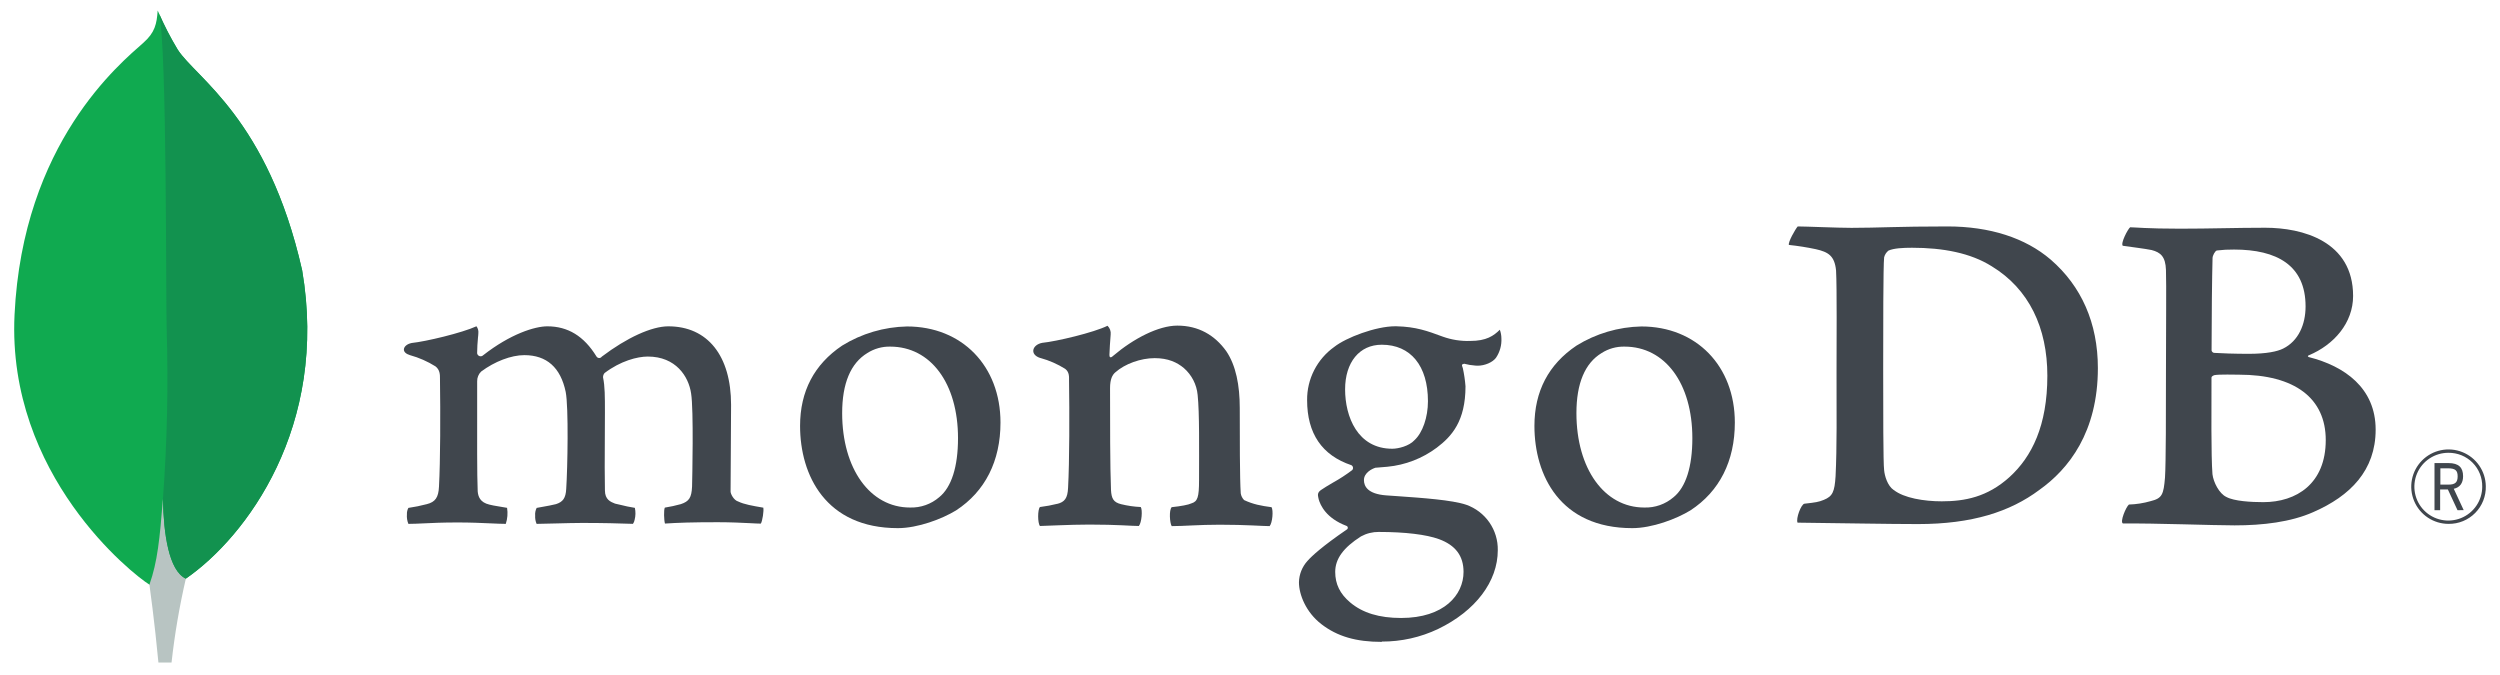
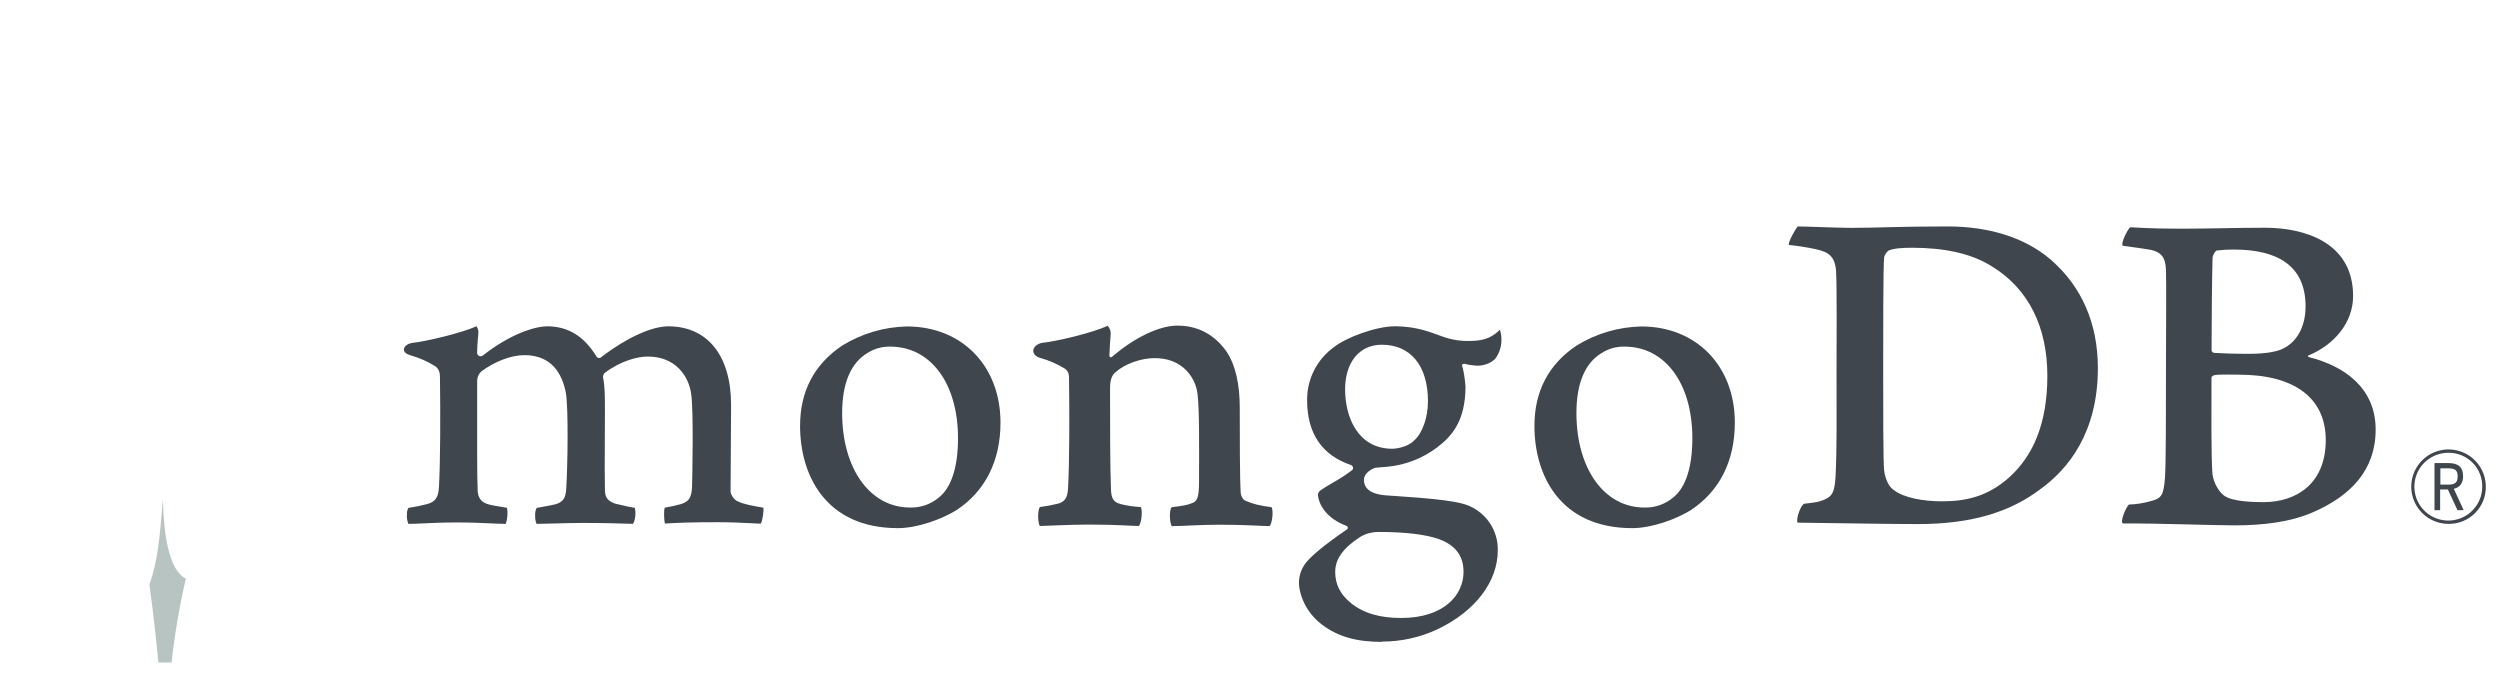
<svg xmlns="http://www.w3.org/2000/svg" width="200" height="54" viewBox="0 0 200 54" fill="none">
  <g clip-path="url(#clip0_555_7073)">
-     <path d="M24.167 21.599C21.415 9.477 15.678 6.25 14.215 3.968C13.612 2.963 13.077 1.919 12.615 0.842C12.538 1.919 12.396 2.597 11.479 3.414C9.639 5.053 1.821 11.414 1.163 25.187C0.55 38.03 10.618 45.949 11.948 46.767C12.971 47.27 14.217 46.778 14.825 46.317C19.678 42.991 26.309 34.124 24.172 21.599" fill="#10AA50" />
    <path d="M13.033 39.929C12.779 43.107 12.598 44.954 11.954 46.771C11.954 46.771 12.377 49.797 12.673 53.003H13.723C13.973 50.745 14.356 48.504 14.868 46.291C13.509 45.624 13.085 42.718 13.033 39.929Z" fill="#B8C4C2" />
-     <path d="M14.866 46.293C13.492 45.659 13.095 42.693 13.034 39.928C13.374 35.369 13.473 30.794 13.331 26.224C13.259 23.827 13.365 4.015 12.739 1.114C13.167 2.097 13.66 3.049 14.215 3.966C15.678 6.249 21.416 9.477 24.166 21.599C26.309 34.102 19.714 42.946 14.866 46.293Z" fill="#12924F" />
    <path d="M195.882 41.91C195.294 41.91 194.719 41.737 194.229 41.411C193.74 41.086 193.358 40.623 193.131 40.082C192.904 39.54 192.842 38.943 192.954 38.367C193.066 37.79 193.346 37.26 193.759 36.842C194.172 36.424 194.699 36.137 195.275 36.017C195.851 35.898 196.449 35.951 196.995 36.17C197.54 36.389 198.009 36.764 198.341 37.249C198.674 37.733 198.856 38.304 198.864 38.892C198.875 39.287 198.805 39.681 198.66 40.05C198.514 40.418 198.295 40.753 198.017 41.035C197.738 41.317 197.406 41.54 197.039 41.691C196.672 41.841 196.278 41.916 195.882 41.91ZM195.882 36.224C195.344 36.221 194.818 36.377 194.37 36.672C193.921 36.967 193.57 37.389 193.362 37.883C193.154 38.378 193.097 38.923 193.199 39.45C193.301 39.976 193.557 40.461 193.936 40.842C194.314 41.223 194.797 41.484 195.323 41.59C195.85 41.697 196.396 41.646 196.893 41.442C197.391 41.239 197.816 40.892 198.116 40.447C198.416 40.002 198.577 39.478 198.578 38.942C198.585 38.585 198.52 38.231 198.388 37.9C198.255 37.568 198.057 37.267 197.806 37.014C197.554 36.76 197.254 36.56 196.924 36.424C196.593 36.289 196.239 36.221 195.882 36.224ZM196.601 40.816L195.831 39.159H195.211V40.816H194.76V37.046H195.873C196.701 37.046 197.047 37.405 197.047 38.1C197.047 38.653 196.786 38.997 196.301 39.103L197.095 40.81L196.601 40.816ZM195.229 38.769H195.882C196.41 38.769 196.612 38.59 196.612 38.109C196.612 37.628 196.419 37.465 195.824 37.465H195.229V38.769Z" fill="#40464D" />
    <path d="M151.498 39.196C152.305 39.84 153.917 40.106 155.339 40.106C157.182 40.106 158.988 39.765 160.753 38.173C162.551 36.541 163.788 34.045 163.788 30.058C163.788 26.228 162.328 23.119 159.333 21.299C157.644 20.239 155.454 19.82 152.957 19.82C152.238 19.82 151.498 19.858 151.077 20.048C150.905 20.184 150.782 20.374 150.73 20.587C150.655 21.269 150.655 26.463 150.655 29.534C150.655 32.682 150.655 37.073 150.73 37.611C150.77 38.067 151 38.867 151.498 39.203M143.833 18.115C144.485 18.115 146.966 18.228 148.12 18.228C150.277 18.228 151.767 18.115 155.799 18.115C159.179 18.115 162.022 19.025 164.056 20.768C166.515 22.893 167.83 25.849 167.83 29.452C167.83 34.571 165.494 37.529 163.144 39.196C160.807 40.941 157.768 41.926 153.437 41.926C151.133 41.926 147.176 41.851 143.874 41.813H143.806C143.651 41.51 144.088 40.327 144.358 40.296C145.256 40.196 145.494 40.16 145.907 39.989C146.605 39.704 146.768 39.349 146.846 38.097C146.961 35.746 146.923 32.941 146.923 29.755C146.923 27.481 146.961 23.044 146.885 21.64C146.768 20.466 146.272 20.163 145.267 19.935C144.555 19.784 143.835 19.67 143.11 19.594C143.035 19.366 143.624 18.338 143.817 18.115" fill="#40464D" />
    <path d="M177.349 20.039C177.196 20.077 177.004 20.457 177.004 20.646C176.964 22.012 176.926 25.575 176.926 28.039C176.936 28.086 176.96 28.129 176.994 28.163C177.028 28.197 177.072 28.22 177.119 28.229C177.617 28.267 178.846 28.306 179.883 28.306C181.343 28.306 182.188 28.116 182.648 27.888C183.878 27.282 184.446 25.953 184.446 24.514C184.446 21.215 182.141 19.964 178.724 19.964C178.262 19.958 177.8 19.983 177.342 20.039M186.06 35.206C186.06 31.869 183.601 29.974 179.107 29.974C178.916 29.974 177.489 29.936 177.149 30.012C177.034 30.049 176.919 30.125 176.919 30.202C176.919 32.591 176.88 36.419 176.997 37.936C177.074 38.58 177.536 39.49 178.109 39.756C178.724 40.097 180.106 40.172 181.066 40.172C183.716 40.172 186.06 38.695 186.06 35.206ZM170.41 18.182C170.757 18.182 171.778 18.295 174.39 18.295C176.847 18.295 178.844 18.219 181.221 18.219C184.178 18.219 188.248 19.282 188.248 23.679C188.248 25.833 186.712 27.585 184.715 28.42C184.6 28.457 184.6 28.533 184.715 28.57C187.557 29.288 190.052 31.035 190.052 34.371C190.052 37.633 188.018 39.681 185.06 40.969C183.263 41.766 181.029 42.03 178.769 42.03C177.042 42.03 172.411 41.851 169.837 41.879C169.567 41.766 170.083 40.551 170.313 40.363C170.903 40.345 171.488 40.253 172.055 40.09C172.975 39.864 173.085 39.568 173.2 38.202C173.277 37.026 173.277 32.817 173.277 29.821C173.277 25.726 173.317 22.96 173.277 21.594C173.24 20.533 172.855 20.19 172.125 20.002C171.55 19.887 170.59 19.774 169.822 19.661C169.63 19.47 170.222 18.332 170.412 18.182" fill="#40464D" />
    <path d="M32.671 41.91C32.572 41.667 32.532 41.405 32.554 41.144C32.545 40.966 32.586 40.789 32.671 40.632C33.168 40.56 33.66 40.46 34.145 40.332C34.824 40.164 35.08 39.794 35.119 38.929C35.231 36.884 35.238 33.049 35.198 30.353V30.274C35.198 29.983 35.198 29.588 34.839 29.31C34.207 28.914 33.521 28.612 32.802 28.413C32.48 28.317 32.302 28.149 32.311 27.951C32.32 27.754 32.523 27.52 32.942 27.438C34.055 27.325 36.971 26.63 38.116 26.102C38.234 26.256 38.288 26.449 38.269 26.641C38.269 26.759 38.251 26.885 38.238 27.014C38.206 27.395 38.17 27.827 38.17 28.258C38.177 28.311 38.198 28.36 38.232 28.401C38.265 28.441 38.31 28.472 38.36 28.489C38.41 28.506 38.464 28.509 38.515 28.497C38.567 28.485 38.614 28.459 38.651 28.422C40.832 26.715 42.786 26.106 43.787 26.106C45.435 26.106 46.719 26.892 47.713 28.511C47.736 28.55 47.768 28.583 47.807 28.606C47.846 28.629 47.891 28.641 47.936 28.642C47.977 28.642 48.017 28.632 48.054 28.612C48.09 28.593 48.121 28.565 48.144 28.531C50.149 27.012 52.135 26.106 53.465 26.106C56.607 26.106 58.486 28.456 58.486 32.388C58.486 33.519 58.475 34.953 58.464 36.29C58.455 37.464 58.446 38.564 58.446 39.325C58.446 39.505 58.694 40.022 59.066 40.124C59.527 40.348 60.19 40.463 61.029 40.607H61.062C61.125 40.833 60.992 41.711 60.864 41.89C60.656 41.89 60.368 41.872 60.008 41.854C59.356 41.822 58.461 41.777 57.42 41.777C55.331 41.777 54.24 41.817 53.197 41.885C53.118 41.625 53.091 40.785 53.187 40.609C53.618 40.541 54.046 40.448 54.467 40.331C55.132 40.111 55.324 39.81 55.365 38.929C55.381 38.302 55.502 32.783 55.288 31.473C55.09 30.114 54.066 28.524 51.824 28.524C50.992 28.524 49.649 28.87 48.369 29.84C48.29 29.929 48.245 30.044 48.243 30.164V30.191C48.394 30.898 48.394 31.724 48.394 32.971C48.394 33.69 48.394 34.438 48.385 35.186C48.376 36.708 48.369 38.144 48.394 39.23C48.394 39.97 48.842 40.147 49.203 40.289C49.399 40.332 49.554 40.37 49.71 40.406C50.01 40.48 50.323 40.555 50.789 40.628C50.858 40.944 50.851 41.271 50.771 41.583C50.752 41.701 50.705 41.812 50.636 41.908C49.475 41.869 48.283 41.835 46.562 41.835C46.041 41.835 45.191 41.856 44.44 41.876C43.83 41.892 43.255 41.908 42.928 41.91C42.839 41.702 42.8 41.475 42.813 41.249C42.794 41.036 42.836 40.823 42.933 40.632L43.395 40.548C43.798 40.476 44.147 40.415 44.474 40.332C45.042 40.153 45.256 39.844 45.297 39.121C45.408 37.434 45.495 32.571 45.256 31.354C44.849 29.401 43.737 28.411 41.946 28.411C40.898 28.411 39.574 28.915 38.491 29.725C38.387 29.826 38.305 29.947 38.251 30.082C38.196 30.216 38.169 30.36 38.173 30.505C38.173 31.085 38.173 31.774 38.173 32.514C38.173 34.955 38.157 37.994 38.216 39.307C38.252 39.713 38.396 40.194 39.157 40.37C39.324 40.418 39.611 40.465 39.946 40.521C40.138 40.553 40.348 40.587 40.566 40.627C40.635 41.056 40.6 41.496 40.463 41.91C40.129 41.91 39.717 41.888 39.246 41.869C38.527 41.836 37.629 41.797 36.613 41.797C35.412 41.797 34.576 41.836 33.906 41.869C33.455 41.89 33.065 41.908 32.675 41.91" fill="#40464D" />
    <path d="M71.22 27.729C70.571 27.715 69.933 27.895 69.386 28.244C68.053 29.054 67.373 30.671 67.373 33.047C67.373 37.495 69.604 40.602 72.798 40.602C73.655 40.629 74.49 40.334 75.139 39.774C76.12 38.976 76.641 37.342 76.641 35.056C76.641 30.674 74.461 27.729 71.216 27.729M71.831 42.251C66.061 42.251 64.006 38.024 64.006 34.07C64.006 31.308 65.137 29.149 67.368 27.65C68.93 26.684 70.724 26.155 72.561 26.117C76.963 26.117 80.039 29.278 80.039 33.806C80.039 36.883 78.811 39.313 76.487 40.831C75.371 41.514 73.431 42.251 71.831 42.251Z" fill="#40464D" />
    <path d="M129.964 27.729C129.314 27.714 128.675 27.894 128.127 28.244C126.794 29.054 126.114 30.671 126.114 33.047C126.114 37.495 128.345 40.602 131.539 40.602C132.398 40.631 133.236 40.335 133.887 39.774C134.868 38.976 135.388 37.342 135.388 35.056C135.388 30.674 133.209 27.729 129.964 27.729ZM130.579 42.251C124.809 42.251 122.754 38.024 122.754 34.072C122.754 31.306 123.885 29.149 126.118 27.65C127.679 26.684 129.472 26.154 131.309 26.117C135.711 26.117 138.787 29.28 138.787 33.805C138.787 36.885 137.559 39.313 135.235 40.83C134.119 41.514 132.179 42.251 130.579 42.251Z" fill="#40464D" />
    <path d="M110.536 27.578C108.759 27.578 107.608 28.98 107.608 31.15C107.608 33.32 108.599 35.899 111.383 35.899C111.861 35.899 112.728 35.687 113.157 35.215C113.804 34.621 114.236 33.393 114.236 32.097C114.236 29.267 112.855 27.578 110.545 27.578M110.315 42.554C109.813 42.549 109.318 42.672 108.877 42.913C107.47 43.811 106.817 44.708 106.817 45.751C106.817 46.727 107.197 47.505 108.013 48.194C109.001 49.03 110.335 49.438 112.088 49.438C115.537 49.438 117.083 47.585 117.083 45.751C117.083 44.473 116.442 43.617 115.12 43.132C114.103 42.761 112.402 42.556 110.321 42.556M110.551 51.351C108.48 51.351 106.988 50.915 105.714 49.935C104.473 48.98 103.916 47.562 103.916 46.582C103.929 45.95 104.171 45.345 104.595 44.877C104.955 44.468 105.791 43.701 107.723 42.375C107.753 42.362 107.779 42.341 107.797 42.314C107.815 42.287 107.824 42.255 107.824 42.222C107.825 42.186 107.813 42.151 107.791 42.122C107.768 42.093 107.737 42.073 107.702 42.064C106.111 41.456 105.631 40.449 105.485 39.91C105.485 39.891 105.485 39.86 105.469 39.826C105.424 39.614 105.381 39.413 105.67 39.207C105.893 39.049 106.249 38.837 106.63 38.613C107.168 38.316 107.684 37.98 108.174 37.609C108.201 37.581 108.22 37.547 108.232 37.51C108.243 37.473 108.245 37.434 108.239 37.396C108.233 37.358 108.218 37.322 108.195 37.29C108.173 37.259 108.144 37.233 108.11 37.215C105.755 36.425 104.569 34.678 104.569 32.01C104.561 31.177 104.755 30.355 105.134 29.614C105.513 28.872 106.065 28.233 106.744 27.75C107.691 27.002 110.069 26.102 111.61 26.102H111.7C113.283 26.14 114.177 26.472 115.413 26.928C116.117 27.182 116.862 27.3 117.61 27.276C118.92 27.276 119.494 26.862 119.986 26.379C120.066 26.596 120.109 26.826 120.112 27.057C120.142 27.609 119.992 28.156 119.684 28.615C119.417 28.987 118.786 29.256 118.209 29.256C118.149 29.256 118.092 29.256 118.029 29.247C117.725 29.226 117.424 29.176 117.13 29.098L116.983 29.15C116.936 29.218 116.966 29.294 117.004 29.391C117.013 29.41 117.021 29.43 117.026 29.45C117.131 29.929 117.202 30.415 117.24 30.904C117.24 33.695 116.138 34.91 114.946 35.811C113.794 36.674 112.425 37.203 110.991 37.34C110.961 37.34 110.812 37.353 110.531 37.378C110.351 37.394 110.118 37.416 110.083 37.416H110.049C109.79 37.487 109.115 37.809 109.115 38.406C109.115 38.902 109.42 39.517 110.882 39.629L111.827 39.695C113.754 39.83 116.161 39.997 117.294 40.379C118.045 40.643 118.694 41.136 119.148 41.789C119.602 42.443 119.838 43.222 119.823 44.017C119.823 46.521 118.04 48.876 115.054 50.315C113.646 50.987 112.104 51.332 110.544 51.326" fill="#40464D" />
    <path d="M101.718 40.575C100.873 40.462 100.256 40.347 99.528 40.006C99.385 39.858 99.291 39.67 99.259 39.467C99.181 38.292 99.181 34.88 99.181 32.647C99.181 30.825 98.876 29.236 98.103 28.097C97.181 26.806 95.876 26.049 94.186 26.049C92.689 26.049 90.692 27.072 89.041 28.476C89.002 28.513 88.748 28.754 88.754 28.38C88.759 28.007 88.817 27.25 88.853 26.765C88.868 26.636 88.854 26.506 88.81 26.383C88.767 26.261 88.695 26.151 88.601 26.061C87.522 26.6 84.497 27.318 83.377 27.427C82.561 27.585 82.354 28.37 83.226 28.641H83.239C83.937 28.833 84.603 29.125 85.216 29.509C85.561 29.775 85.523 30.154 85.523 30.457C85.561 32.997 85.561 36.902 85.446 39.026C85.408 39.86 85.177 40.164 84.562 40.316L84.619 40.297C84.151 40.414 83.676 40.502 83.197 40.562C83.005 40.751 83.005 41.851 83.197 42.079C83.582 42.079 85.534 41.966 87.152 41.966C89.377 41.966 90.53 42.079 91.107 42.079C91.339 41.813 91.414 40.79 91.261 40.562C90.73 40.538 90.201 40.462 89.685 40.334C89.072 40.183 88.917 39.878 88.879 39.198C88.804 37.414 88.804 33.623 88.804 31.044C88.804 30.326 88.995 29.983 89.225 29.788C89.992 29.105 91.261 28.651 92.374 28.651C93.453 28.651 94.172 28.992 94.711 29.447C95.339 29.994 95.733 30.761 95.811 31.59C95.964 33.026 95.924 35.913 95.924 38.41C95.924 39.776 95.811 40.119 95.311 40.27C95.081 40.383 94.466 40.498 93.737 40.573C93.507 40.801 93.582 41.862 93.737 42.09C94.734 42.09 95.894 41.977 97.576 41.977C99.688 41.977 101.033 42.09 101.57 42.09C101.8 41.824 101.878 40.833 101.725 40.573" fill="#40464D" />
  </g>
  <defs>
    <clipPath id="clip0_555_7073">
      <rect width="200" height="53.846" fill="#40464D" />
    </clipPath>
  </defs>
</svg>